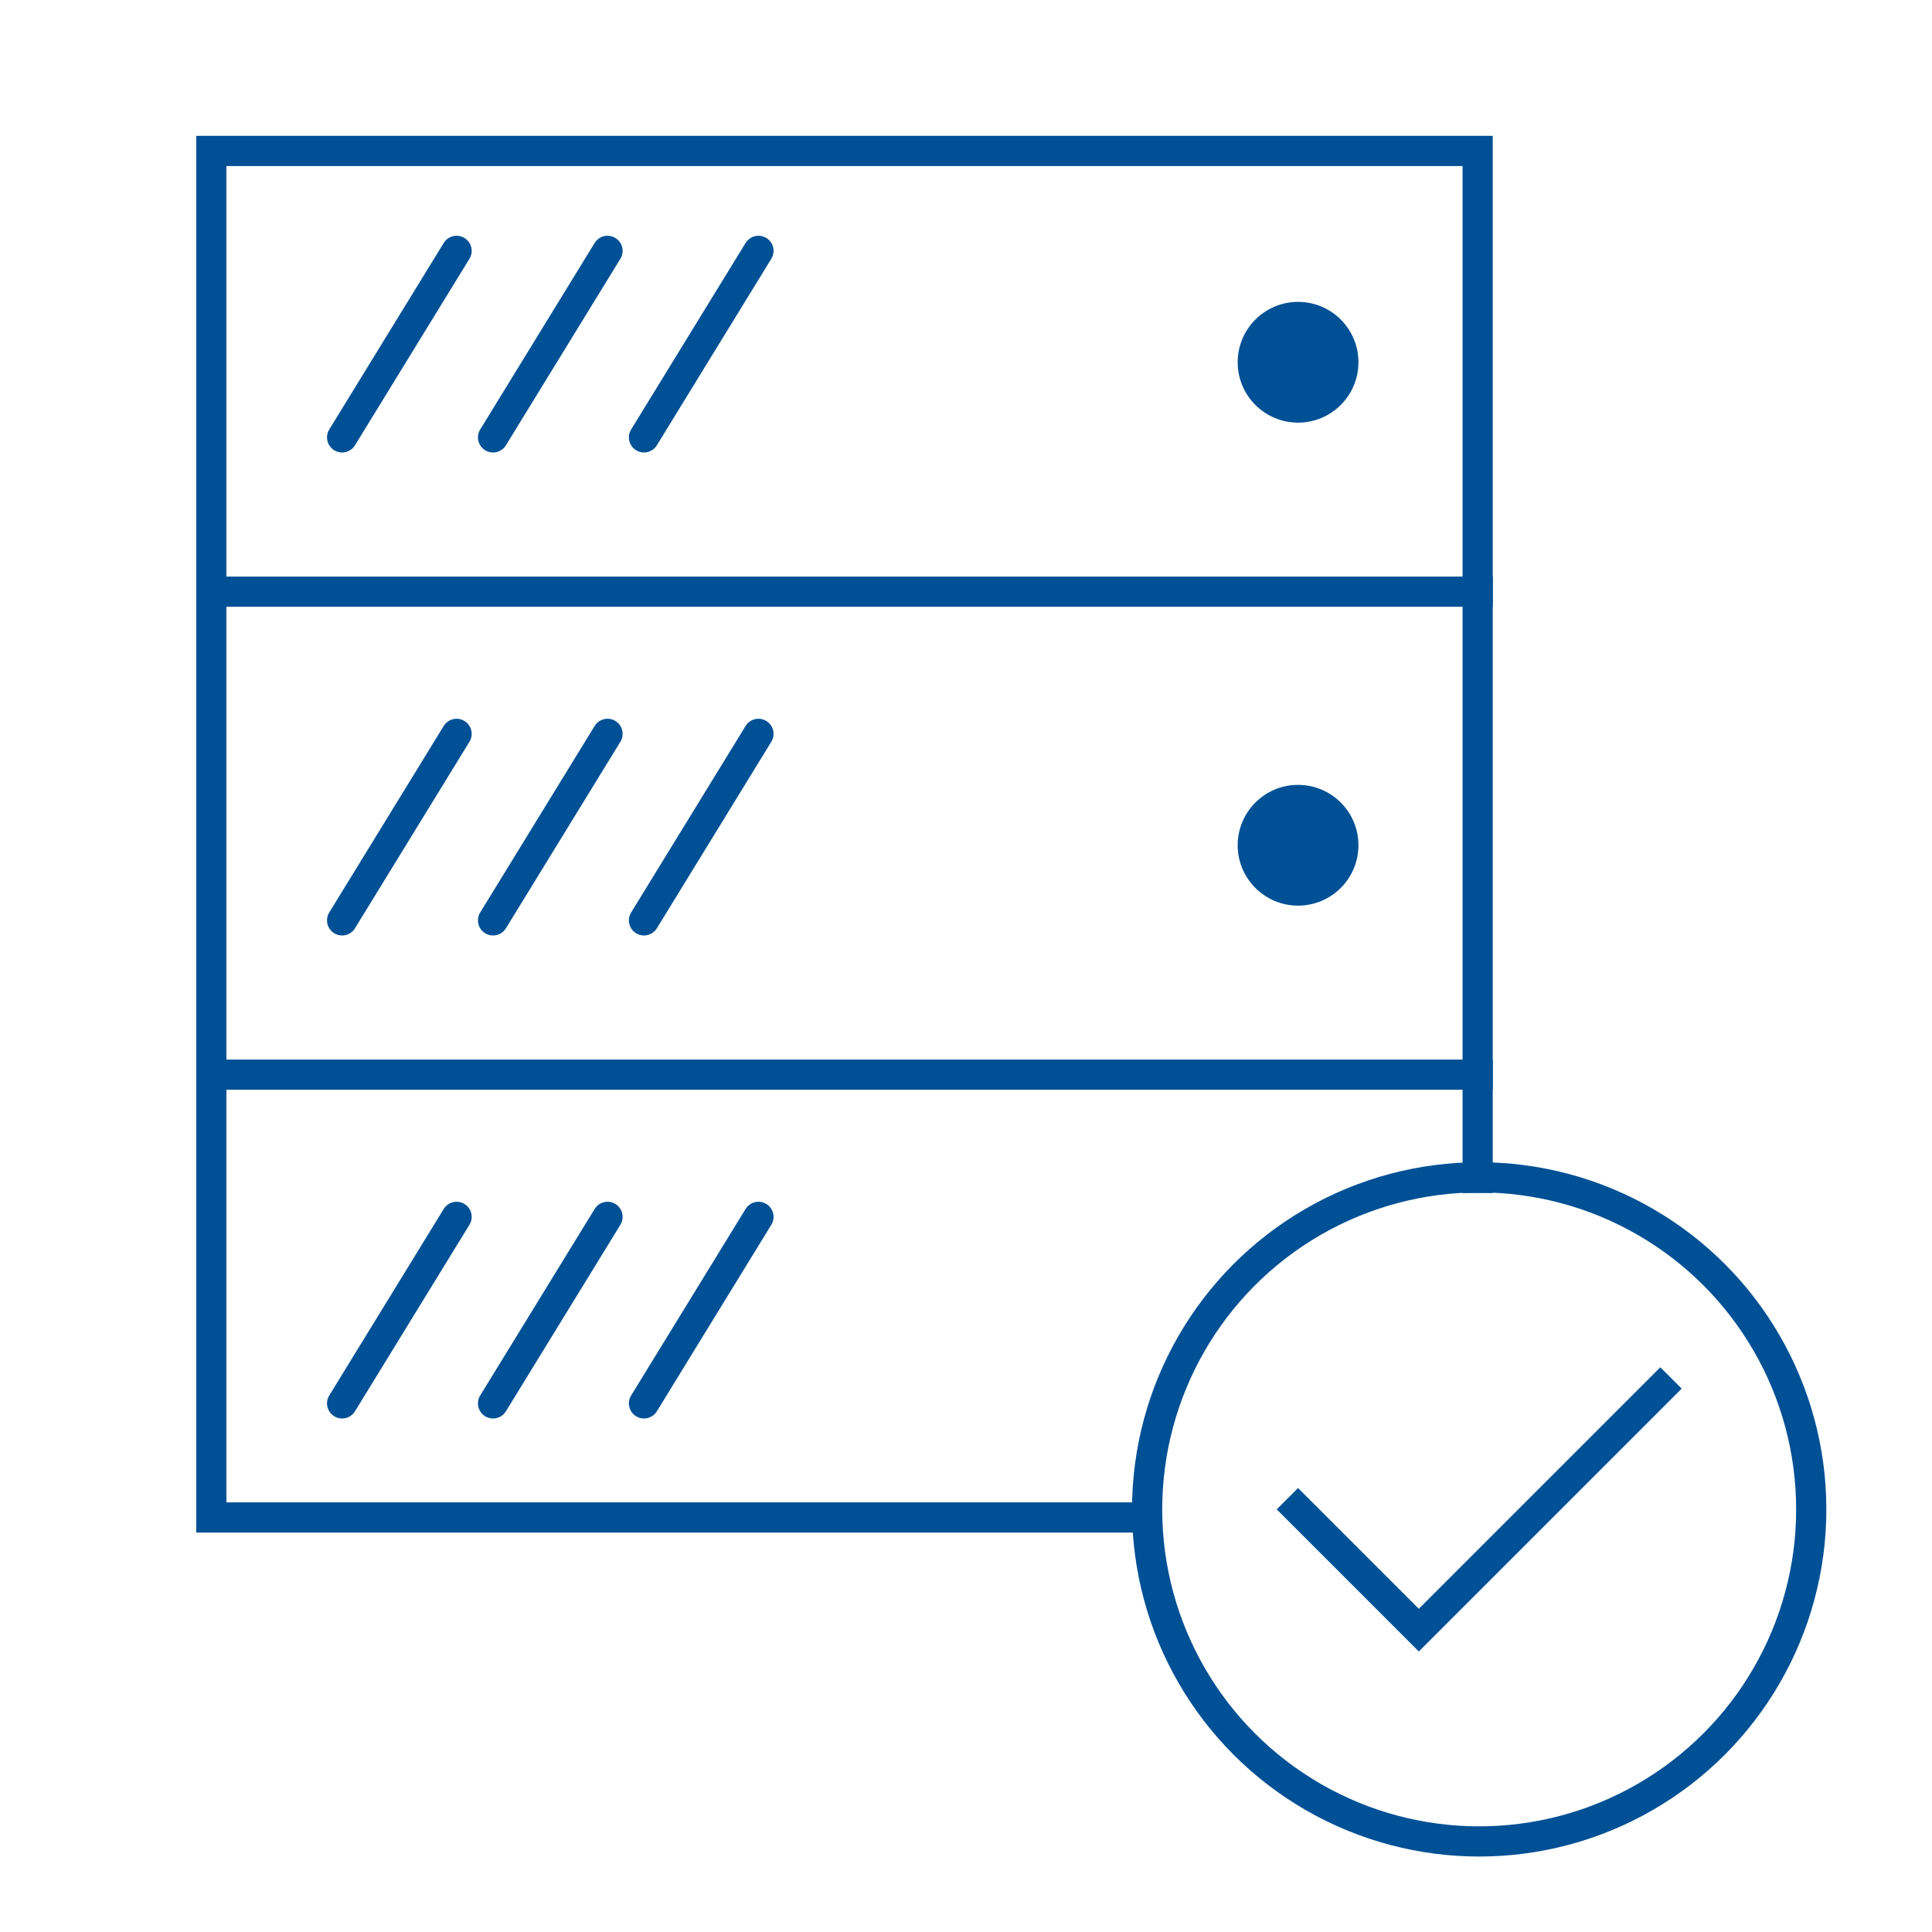
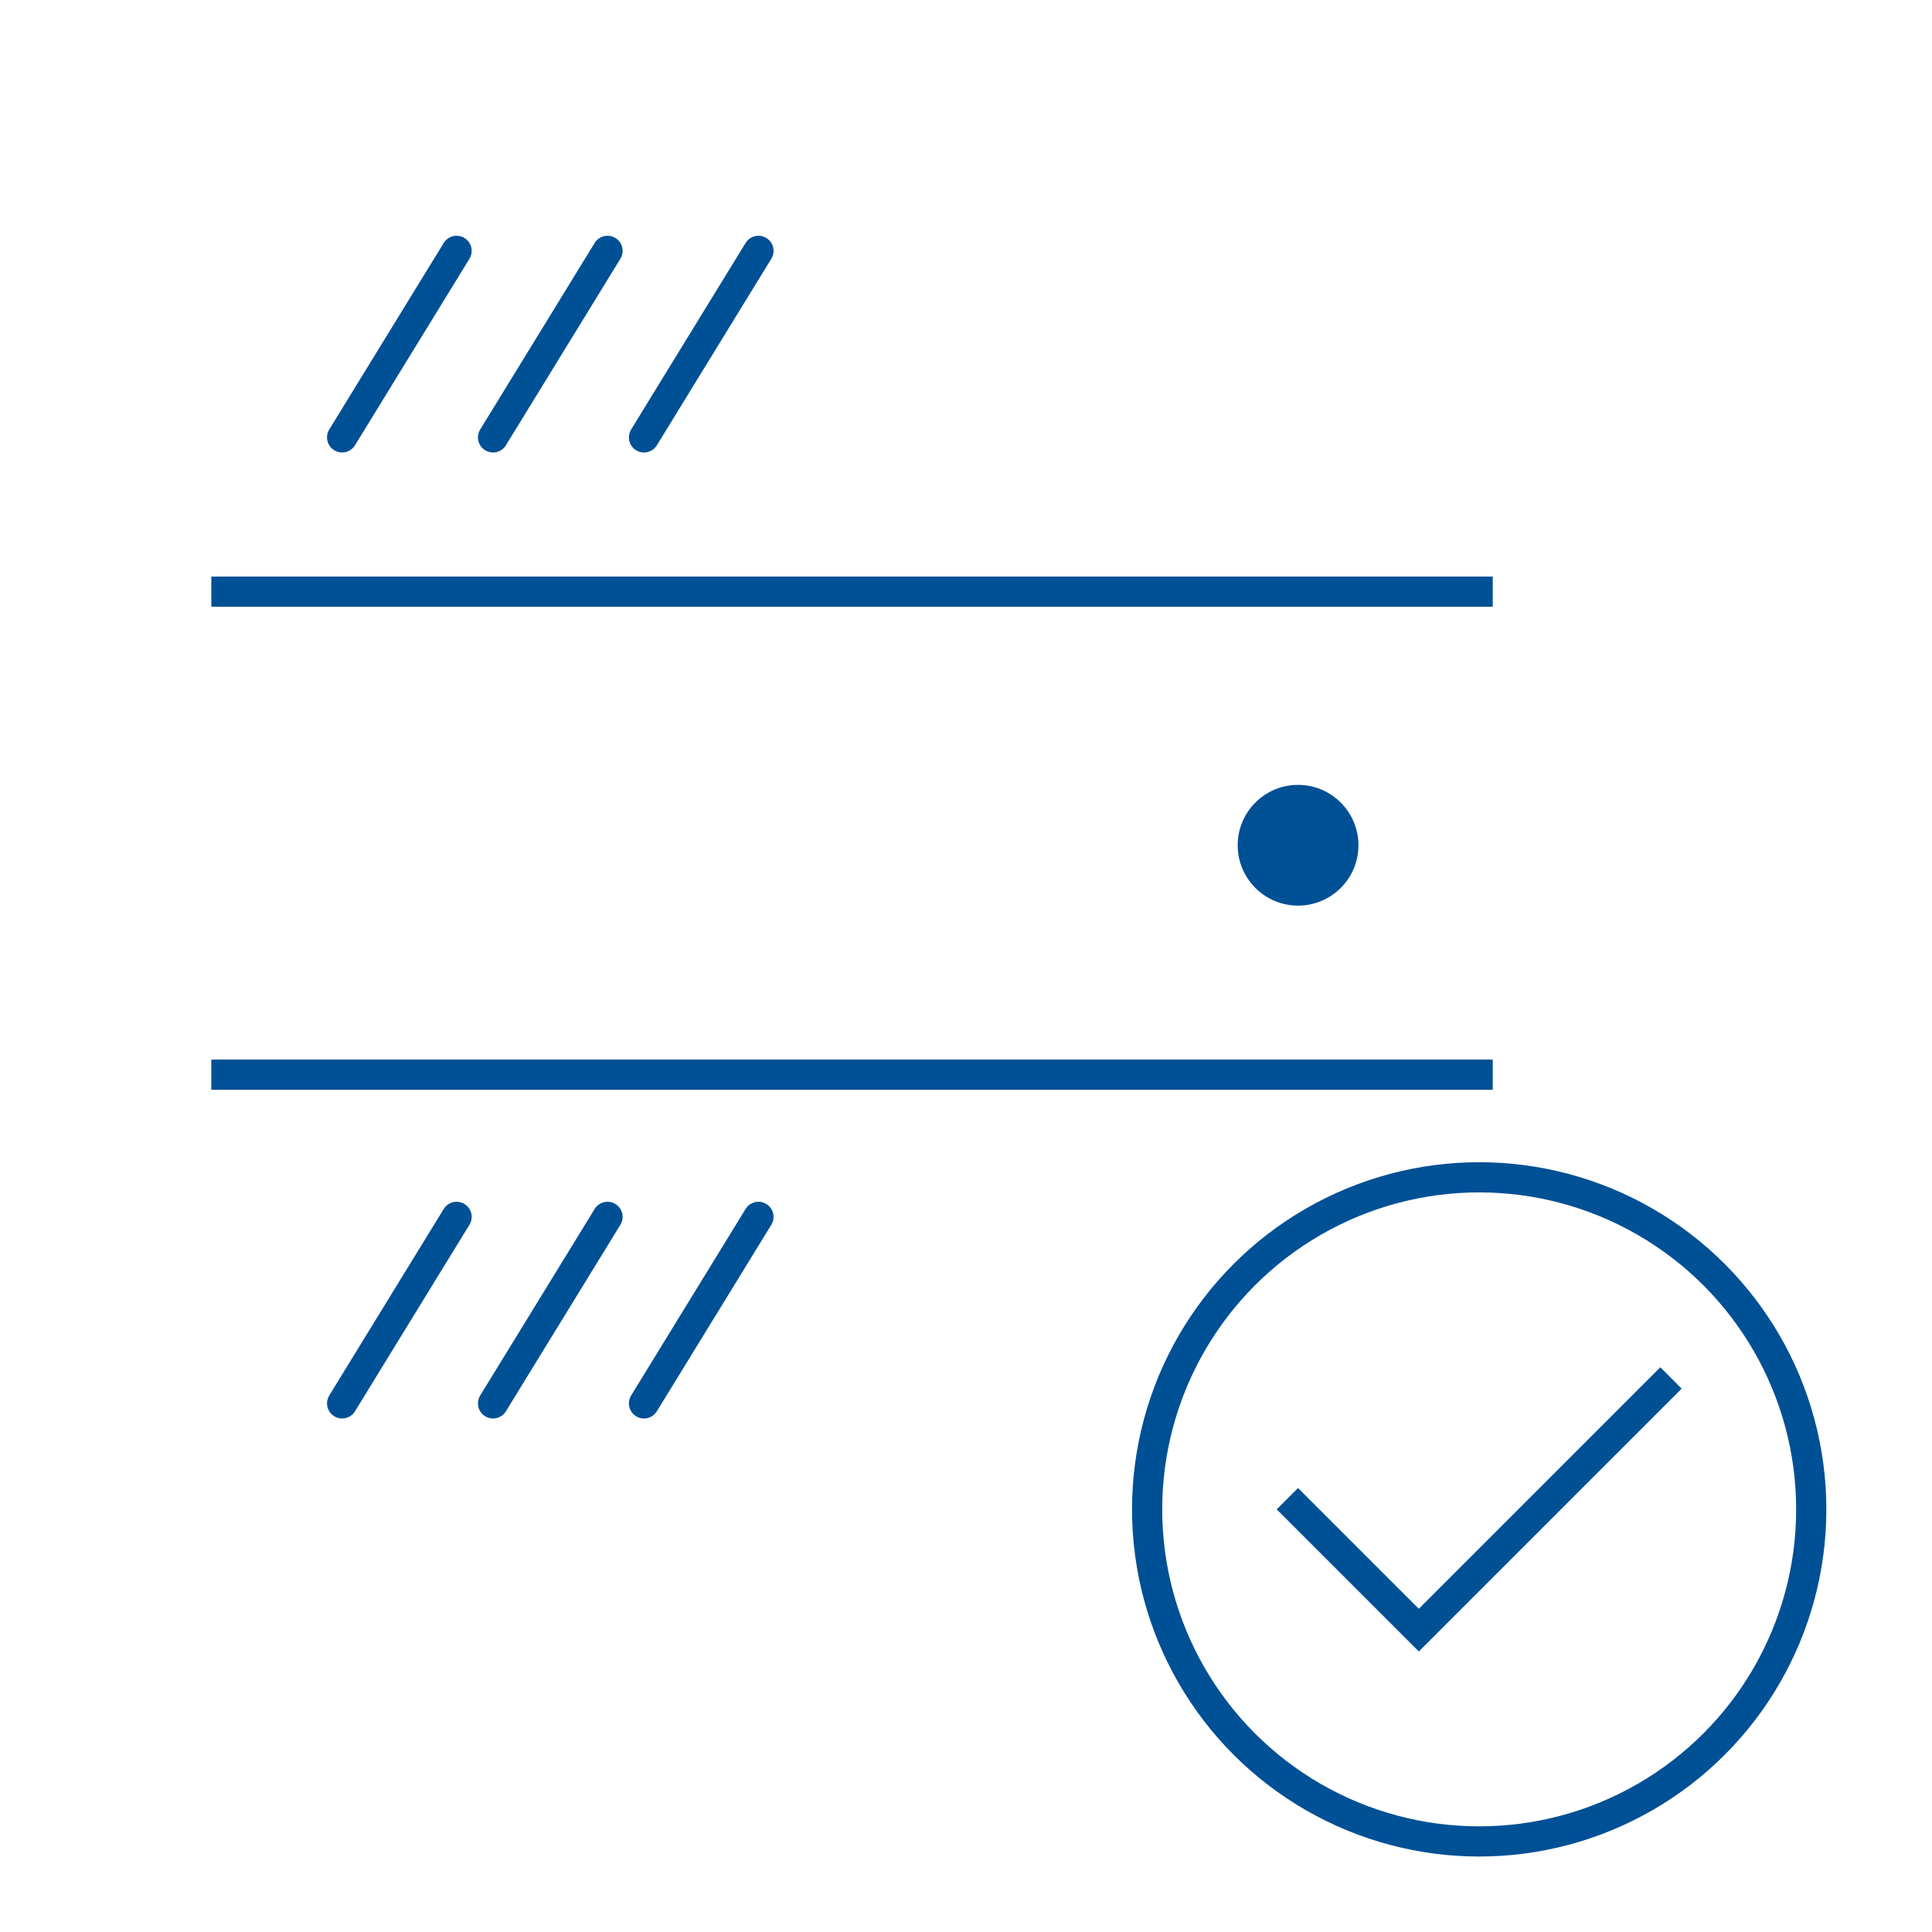
<svg xmlns="http://www.w3.org/2000/svg" height="64" viewBox="0 0 64 64" width="64">
  <g fill="none" fill-rule="evenodd">
    <g transform="translate(7 5)">
-       <path d="m30.961 45.268h-30.961v-45.268h41.949v34.021" stroke="#005095" stroke-linecap="square" />
      <path d="m8.125 3.31-3.792 6.179m8.792-6.179-3.792 6.179m8.792-6.179-3.792 6.179" stroke="#005095" stroke-linecap="round" />
-       <circle cx="36" cy="7" fill="#005095" r="2" />
    </g>
    <g transform="translate(11 24)">
-       <path d="m4.125.31-3.792 6.179m8.792-6.179-3.792 6.179m8.792-6.179-3.792 6.179" stroke="#005095" stroke-linecap="round" />
      <circle cx="32" cy="4" fill="#005095" r="2" />
    </g>
    <g stroke="#005095">
      <path d="m4.125.31-3.792 6.179m8.792-6.179-3.792 6.179m8.792-6.179-3.792 6.179" stroke-linecap="round" transform="translate(11 40)" />
      <g stroke-linecap="square">
        <g transform="translate(38 39)">
          <circle cx="11" cy="11" r="11" />
          <path d="m5 11 4 4 8-8" />
        </g>
        <path d="m7.5 19.6h41.449m-41.449 16h41.449" />
      </g>
    </g>
  </g>
</svg>